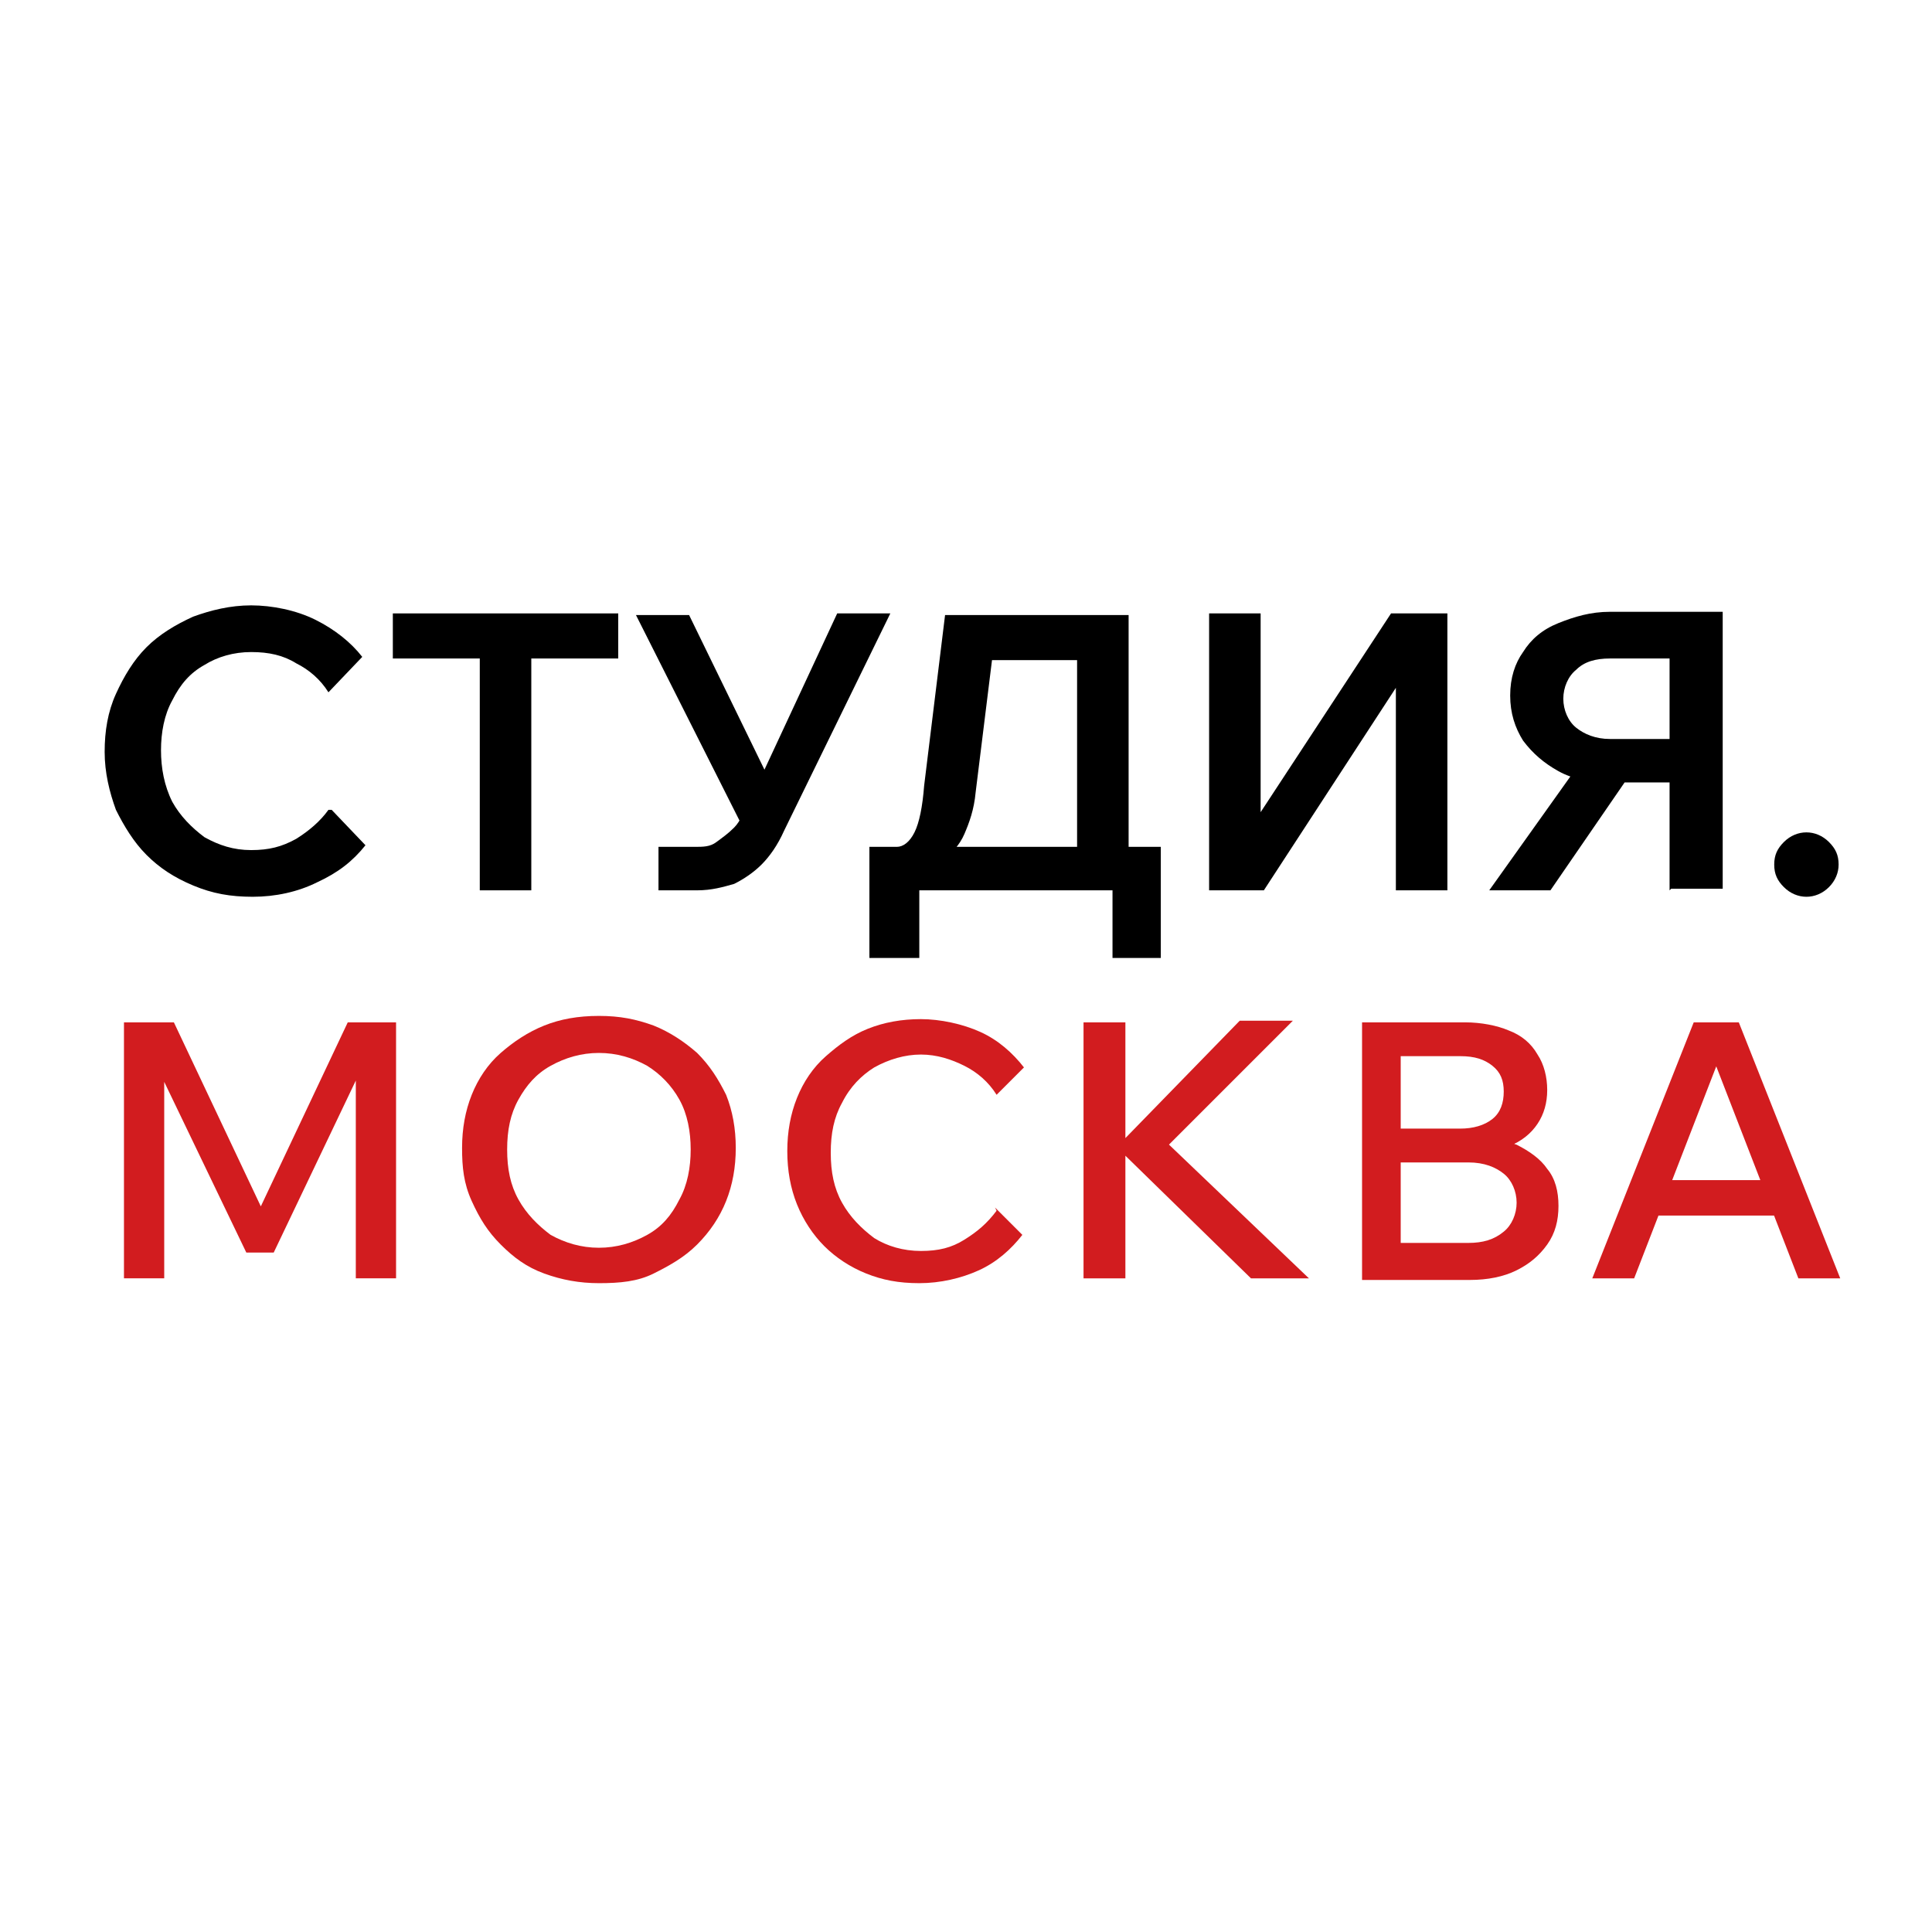
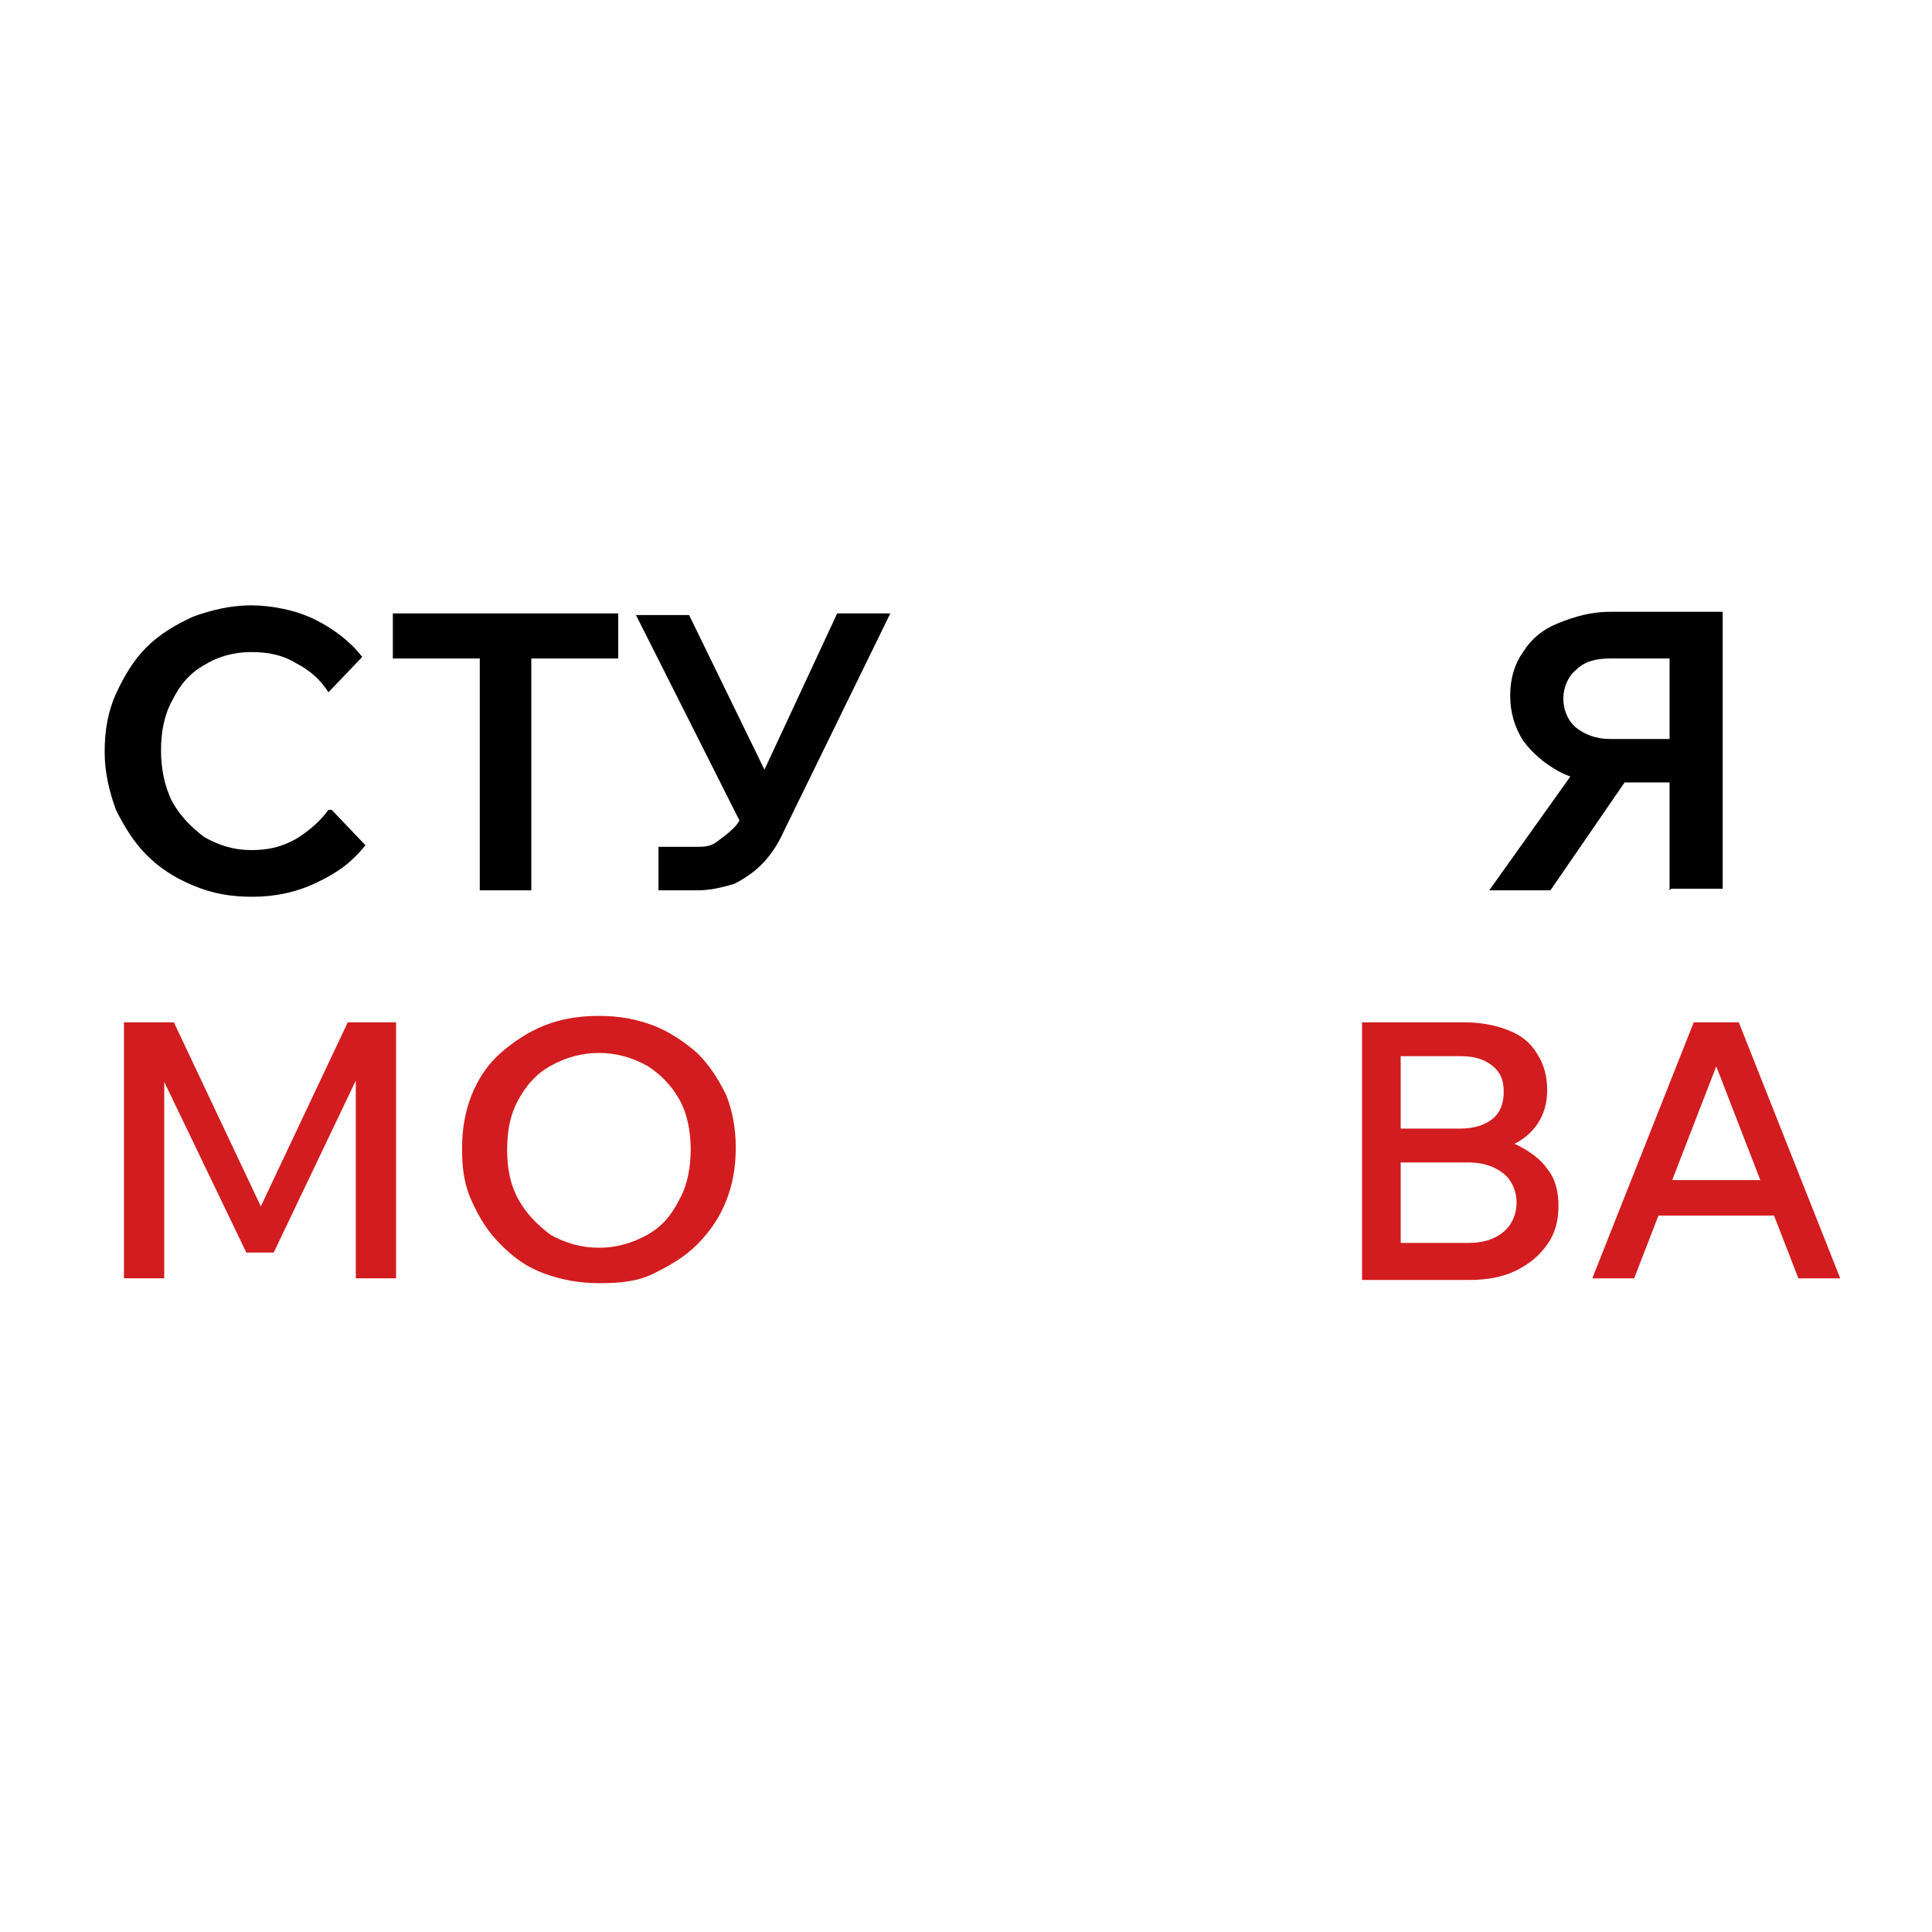
<svg xmlns="http://www.w3.org/2000/svg" id="Layer_1" version="1.1" viewBox="0 0 120 120">
  <defs>
    <style> .st0 { fill: #d21c1f; } </style>
  </defs>
  <path d="M20.6,50.3l2.1,2.2c-.8,1-1.7,1.7-3,2.3-1.2.6-2.6.9-4,.9s-2.5-.2-3.7-.7-2.1-1.1-2.9-1.9c-.8-.8-1.4-1.8-1.9-2.8-.4-1.1-.7-2.3-.7-3.6s.2-2.5.7-3.6c.5-1.1,1.1-2.1,1.9-2.9s1.8-1.4,2.9-1.9c1.1-.4,2.3-.7,3.6-.7s2.8.3,4,.9c1.2.6,2.2,1.4,2.9,2.3l-2.1,2.2c-.5-.8-1.2-1.4-2-1.8-.8-.5-1.7-.7-2.8-.7s-2.1.3-2.9.8c-.9.5-1.5,1.2-2,2.2-.5.9-.7,2-.7,3.1s.2,2.2.7,3.2c.5.9,1.2,1.6,2,2.2.9.5,1.8.8,2.9.8s1.9-.2,2.8-.7c.8-.5,1.5-1.1,2-1.8Z" />
  <path d="M38.4,40.9h-14v-2.8h14v2.8ZM33,55.3h-3.2v-14.7h3.2v14.7Z" />
  <path d="M46.2,51.5l-6.7-13.3h3.3l5.8,11.9-2.4,1.4ZM40.9,55.3v-2.7h2.2c.6,0,1,0,1.4-.3s.7-.5,1.1-.9.6-1,1-1.7l5.4-11.6h3.3l-6.6,13.5c-.4.9-.9,1.6-1.4,2.1-.5.5-1.1.9-1.7,1.2-.7.2-1.4.4-2.3.4h-2.4Z" />
-   <path d="M54,59.5v-6.9h18.1v6.9h-3v-5.9l1.9,1.7h-15.2l1.3-1.4v5.6h-3.1ZM54.8,53.9v-1.3h.9c.4,0,.8-.3,1.1-.9s.5-1.6.6-2.9l1.3-10.6h11.4v15.4h-3.2v-14.9l1.7,2.3h-9.3l2.6-2.3-1.3,10.5c-.1,1.1-.4,1.9-.7,2.6-.3.7-.8,1.2-1.3,1.6-.6.4-1.3.5-2.2.5h-1.5Z" />
-   <path d="M75.1,55.3v-17.2h3.2v15.7h-2.2l10.3-15.7h3.5v17.2h-3.2v-15.8h2.1l-10.3,15.8h-3.4Z" />
  <path d="M92.5,55.3l5.7-8h3.6l-5.5,8h-3.8ZM103.7,55.3v-14.4h-3.7c-.9,0-1.6.2-2.1.7-.5.4-.8,1.1-.8,1.8s.3,1.4.8,1.8c.5.4,1.2.7,2.1.7h4v2.7h-4c-1.2,0-2.3-.2-3.2-.7s-1.6-1.1-2.2-1.9c-.5-.8-.8-1.7-.8-2.8s.3-2,.8-2.7c.5-.8,1.2-1.4,2.2-1.8s2-.7,3.2-.7h7v17.2h-3.2Z" />
-   <path d="M114.2,53.7c0,.5-.2,1-.6,1.4-.4.4-.9.6-1.4.6s-1-.2-1.4-.6c-.4-.4-.6-.8-.6-1.4s.2-1,.6-1.4.9-.6,1.4-.6,1,.2,1.4.6.6.8.6,1.4Z" />
  <path class="st0" d="M17.2,77.8h-1.9l-6.3-13.1h1.2s0,14.7,0,14.7h-2.5v-15.9h3.1l6,12.7h-1.2l6-12.7h3v15.9h-2.5v-14.8h1.2s-6.3,13.2-6.3,13.2Z" />
  <path class="st0" d="M37.2,79.7c-1.2,0-2.3-.2-3.4-.6s-1.9-1-2.7-1.8c-.8-.8-1.3-1.6-1.8-2.7s-.6-2.1-.6-3.3.2-2.3.6-3.3,1-1.9,1.8-2.6c.8-.7,1.7-1.3,2.7-1.7,1-.4,2.1-.6,3.4-.6s2.3.2,3.4.6c1,.4,1.9,1,2.7,1.7.8.8,1.3,1.6,1.8,2.6.4,1,.6,2.1.6,3.3s-.2,2.3-.6,3.3c-.4,1-1,1.9-1.8,2.7-.8.8-1.7,1.3-2.7,1.8s-2.1.6-3.4.6ZM37.2,77.5c1.1,0,2.1-.3,3-.8.9-.5,1.5-1.2,2-2.2.5-.9.7-2,.7-3.1s-.2-2.2-.7-3.1c-.5-.9-1.2-1.6-2-2.1-.9-.5-1.9-.8-3-.8s-2.1.3-3,.8c-.9.5-1.5,1.2-2,2.1-.5.9-.7,1.9-.7,3.1s.2,2.2.7,3.1c.5.9,1.2,1.6,2,2.2.9.5,1.9.8,3,.8Z" />
-   <path class="st0" d="M61.8,75l1.7,1.7c-.7.9-1.6,1.7-2.7,2.2s-2.4.8-3.7.8-2.3-.2-3.3-.6c-1-.4-1.9-1-2.6-1.7-.7-.7-1.3-1.6-1.7-2.6s-.6-2.1-.6-3.3.2-2.3.6-3.3c.4-1,1-1.9,1.8-2.6s1.6-1.3,2.6-1.7c1-.4,2.1-.6,3.3-.6s2.6.3,3.7.8c1.1.5,2,1.3,2.7,2.2l-1.7,1.7c-.5-.8-1.2-1.4-2-1.8-.8-.4-1.7-.7-2.7-.7s-2,.3-2.9.8c-.8.5-1.5,1.2-2,2.2-.5.9-.7,1.9-.7,3.1s.2,2.2.7,3.1c.5.9,1.2,1.6,2,2.2.8.5,1.8.8,2.9.8s1.9-.2,2.7-.7,1.4-1,2-1.8Z" />
-   <path class="st0" d="M69.9,79.4h-2.6v-15.9h2.6v15.9ZM81.3,79.4h-3.6l-8.5-8.3h.3l7.5-7.7h3.3l-8,8v-.6l9,8.6Z" />
  <path class="st0" d="M84.6,79.4v-15.9h6.4c1,0,2,.2,2.7.5.8.3,1.4.8,1.8,1.5.4.6.6,1.4.6,2.2s-.2,1.5-.6,2.1c-.4.6-1,1.1-1.8,1.4s-1.7.5-2.7.5h-3.6v-1.1h3.9c1.1,0,2.1.2,2.9.5.8.4,1.5.9,1.9,1.5.5.6.7,1.4.7,2.3s-.2,1.7-.7,2.4c-.5.7-1.1,1.2-1.9,1.6-.8.4-1.8.6-2.9.6h-6.7ZM87.1,77.2h4.1c.9,0,1.6-.2,2.2-.7.5-.4.8-1.1.8-1.8s-.3-1.4-.8-1.8c-.5-.4-1.2-.7-2.2-.7h-4.4v-2.1h3.9c.8,0,1.5-.2,2-.6.5-.4.7-1,.7-1.7s-.2-1.2-.7-1.6c-.5-.4-1.1-.6-2-.6h-3.7v11.6Z" />
  <path class="st0" d="M114.4,79.4h-2.7l-5.5-14.2h.8l-5.5,14.2h-2.6l6.3-15.9h2.8l6.3,15.9ZM111.2,75.5h-9.2v-2.2h9.2v2.2Z" />
</svg>